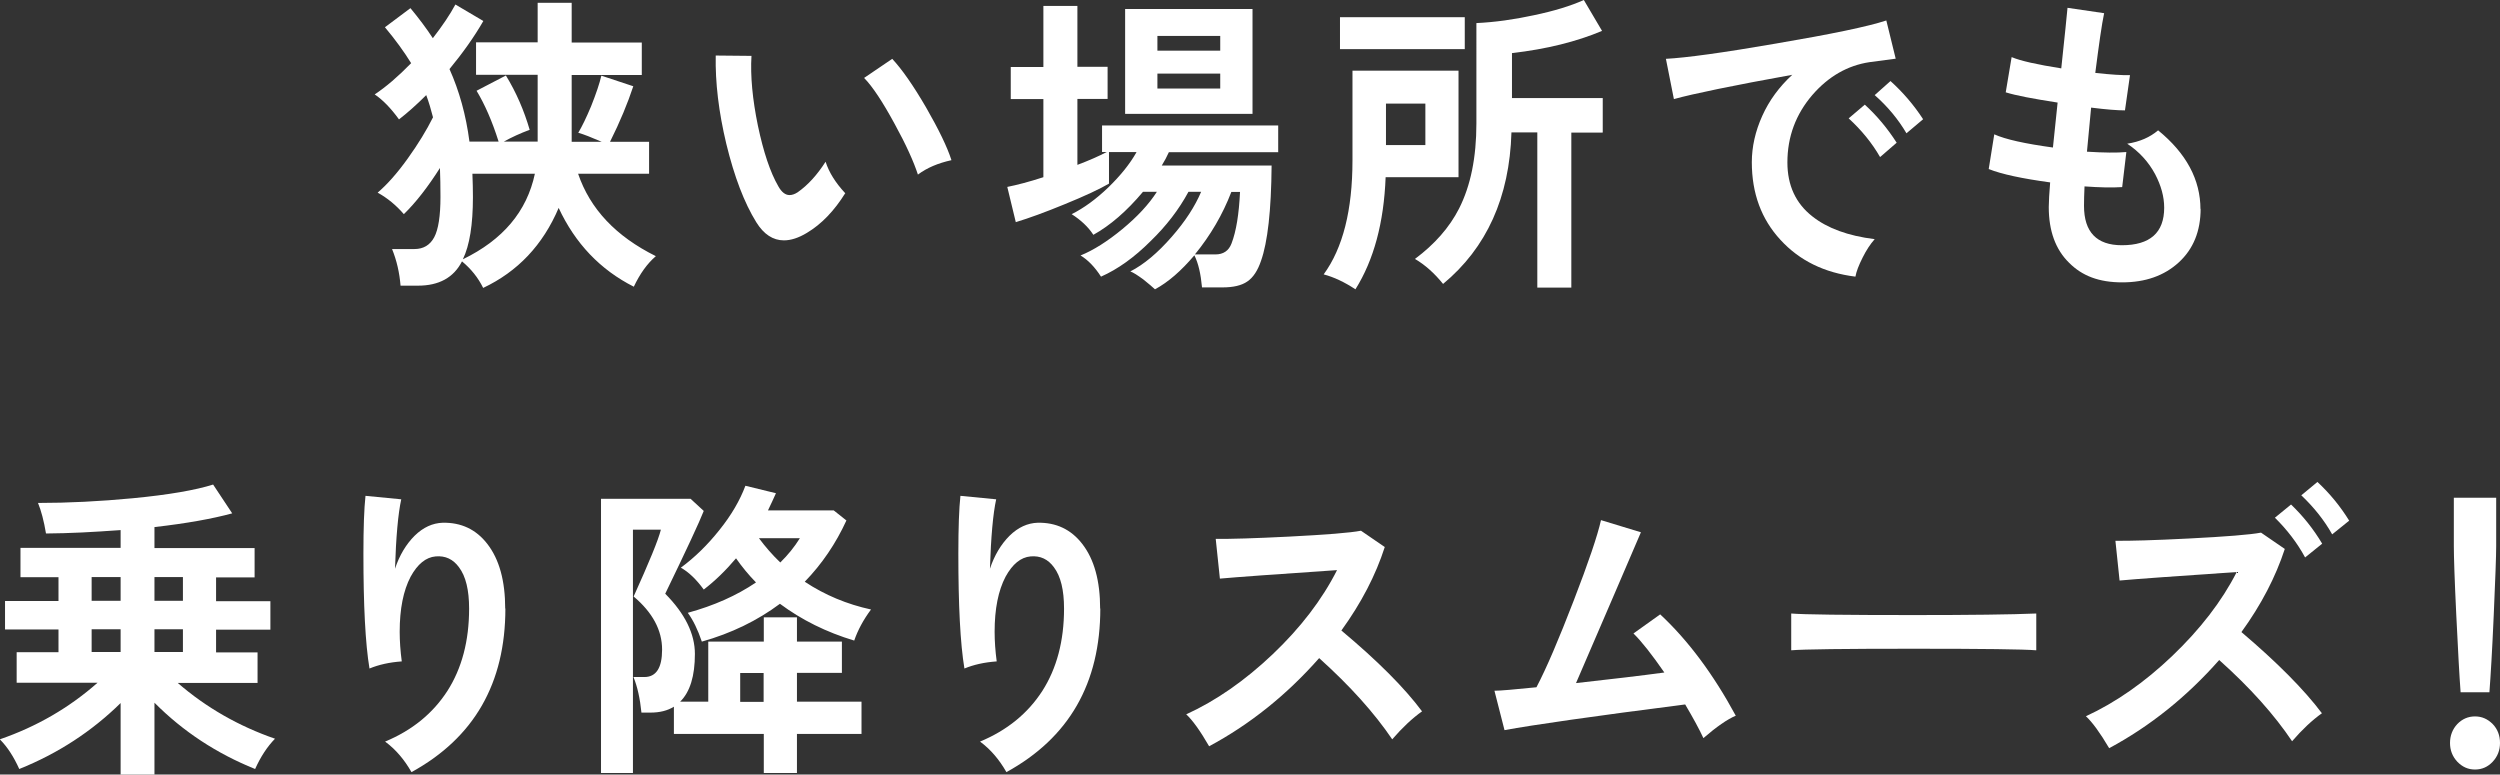
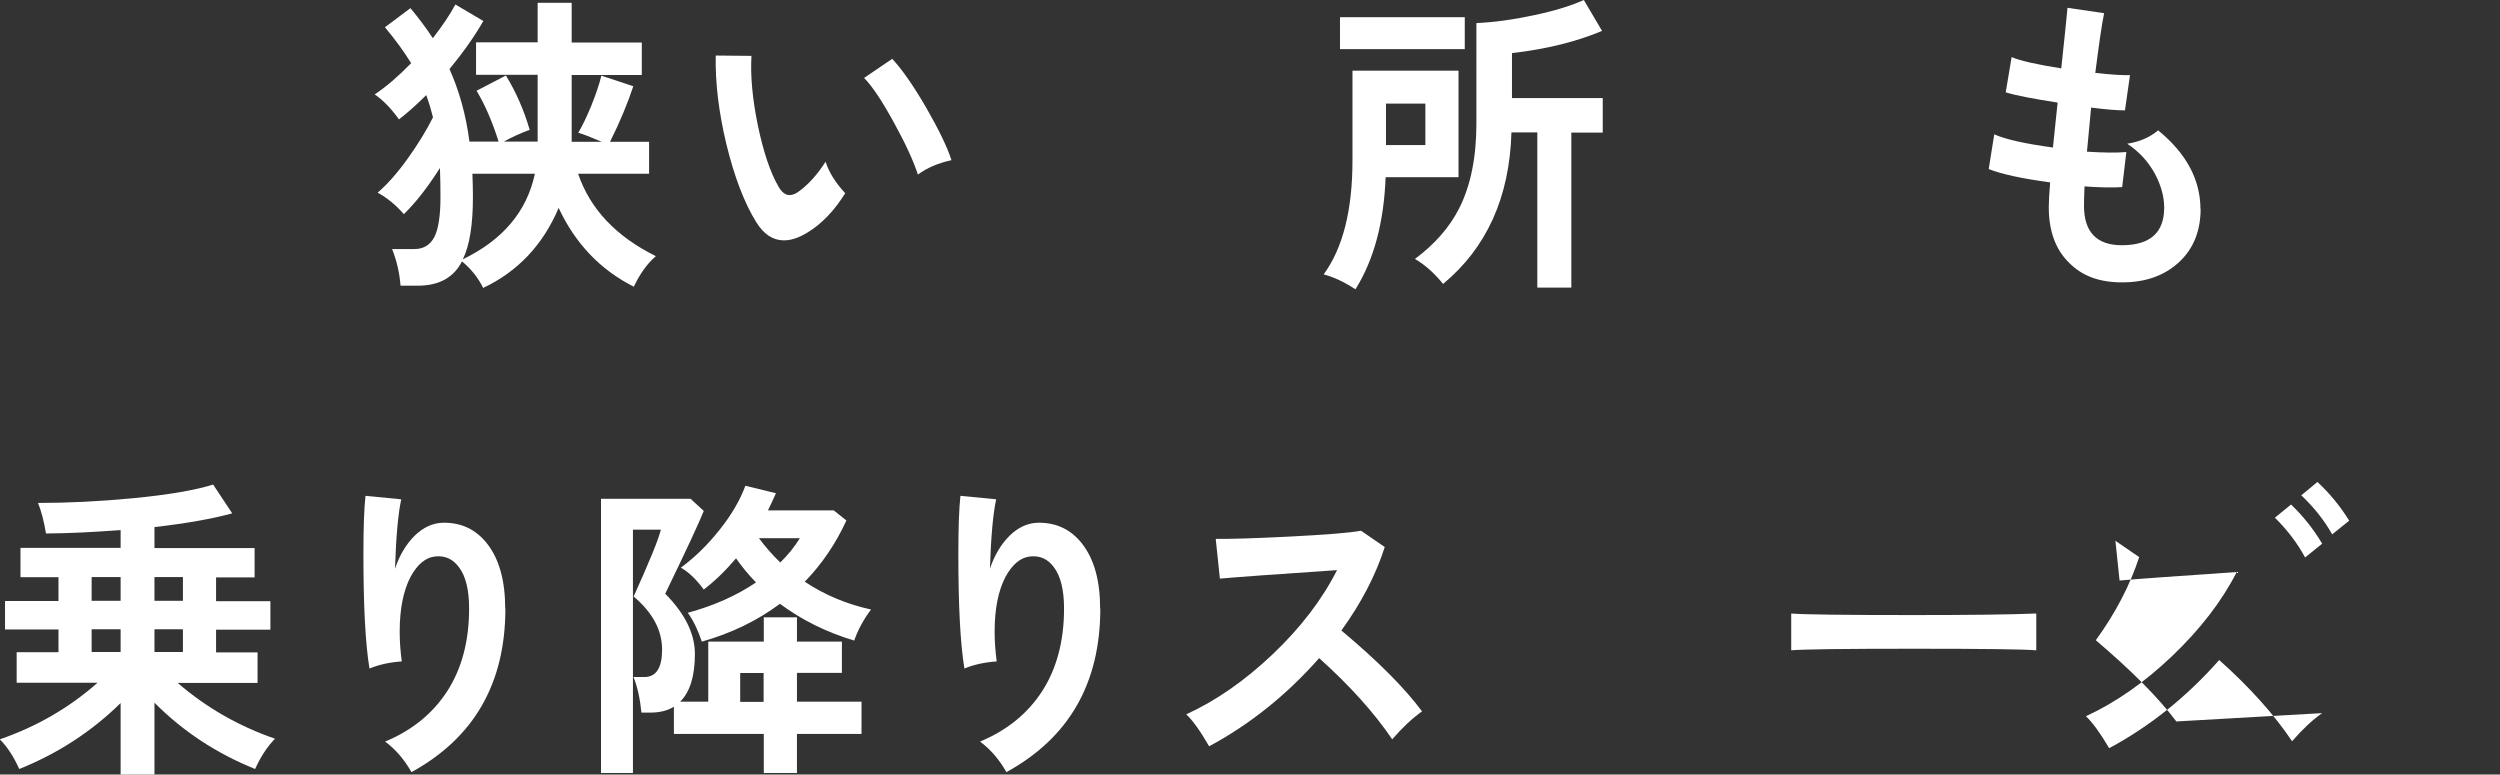
<svg xmlns="http://www.w3.org/2000/svg" id="_レイヤー_2" viewBox="0 0 144.05 44.63">
  <rect x="0" y="0" width="144.05" height="44.63" fill="#333333" stroke="none" />
  <defs>
    <style>.cls-1{fill:#fff;}</style>
  </defs>
  <g id="_レイヤー_1-2">
    <g>
      <path class="cls-1" d="M37.79,14.76c-.5,.43-.92,1.02-1.27,1.76-1.94-.98-3.38-2.5-4.33-4.54-.91,2.14-2.36,3.67-4.35,4.61-.29-.59-.7-1.1-1.22-1.53-.48,.94-1.33,1.4-2.54,1.4h-1c-.06-.74-.22-1.45-.49-2.11h1.29c.52,0,.9-.23,1.14-.68s.36-1.23,.36-2.32c0-.6-.01-1.16-.03-1.67-.7,1.1-1.39,1.99-2.08,2.66-.45-.52-.95-.93-1.51-1.24,.54-.46,1.12-1.11,1.73-1.96,.61-.85,1.09-1.64,1.46-2.38-.11-.44-.24-.87-.39-1.28-.55,.55-1.08,1.02-1.57,1.4-.47-.65-.94-1.13-1.4-1.44,.65-.43,1.35-1.03,2.1-1.8-.4-.65-.9-1.34-1.51-2.07l1.47-1.1c.48,.58,.91,1.15,1.29,1.73,.55-.71,.99-1.36,1.3-1.94l1.61,.95c-.51,.89-1.16,1.81-1.95,2.77,.56,1.25,.95,2.64,1.15,4.18h1.68c-.37-1.18-.8-2.15-1.27-2.93l1.69-.88c.6,.98,1.05,2.03,1.37,3.13-.54,.2-1.04,.43-1.49,.68h1.95v-3.85h-3.55v-1.87h3.55V.16h1.96V2.45h4.04v1.87h-4.04v3.85h1.73c-.58-.25-1.03-.43-1.35-.52,.21-.35,.46-.86,.74-1.53,.29-.73,.49-1.32,.59-1.76l1.84,.61c-.32,.97-.76,2.04-1.34,3.2h2.25v1.84h-4.09c.69,2.03,2.18,3.61,4.48,4.75Zm-6.97-4.75h-3.6c.02,.48,.03,.93,.03,1.35,0,1.58-.19,2.78-.58,3.58,2.31-1.12,3.69-2.76,4.15-4.93Z" />
      <path class="cls-1" d="M48.71,11.12c-.64,1.03-1.38,1.8-2.22,2.3-.48,.29-.92,.43-1.32,.43-.63,0-1.16-.35-1.59-1.04-.7-1.13-1.27-2.63-1.73-4.52-.44-1.84-.64-3.53-.61-5.09l2.06,.02c-.07,1.16,.06,2.51,.37,4.02,.32,1.52,.71,2.69,1.18,3.5,.19,.34,.41,.5,.64,.5,.15,0,.3-.05,.47-.16,.6-.42,1.13-1.01,1.61-1.76,.2,.62,.58,1.22,1.12,1.8Zm6.11-1.89c-.77,.17-1.41,.44-1.93,.83-.24-.74-.68-1.72-1.34-2.92-.69-1.27-1.27-2.15-1.76-2.65l1.62-1.1c.56,.6,1.21,1.53,1.95,2.8,.73,1.27,1.22,2.28,1.46,3.03Z" />
-       <path class="cls-1" d="M73.66,8.77h-6.31c-.11,.25-.25,.51-.41,.77h6.33c-.02,2.59-.23,4.42-.61,5.49-.19,.56-.45,.96-.79,1.19-.33,.23-.81,.34-1.43,.34h-1.18c-.07-.77-.21-1.39-.44-1.85-.76,.9-1.51,1.55-2.27,1.96-.14-.13-.36-.32-.66-.56-.34-.25-.59-.41-.76-.47,.78-.4,1.57-1.06,2.39-2,.77-.88,1.33-1.74,1.69-2.59h-.73c-.55,1.02-1.28,1.97-2.18,2.84-.94,.94-1.89,1.62-2.86,2.05-.36-.56-.76-.97-1.18-1.22,.74-.3,1.55-.81,2.41-1.52,.86-.71,1.53-1.43,1.99-2.15h-.8c-.94,1.12-1.89,1.94-2.86,2.48-.3-.46-.72-.85-1.25-1.19,.7-.35,1.4-.86,2.11-1.54,.7-.68,1.25-1.36,1.63-2.04h-1.59v1.82c-.53,.31-1.38,.71-2.56,1.19-1.12,.46-2.05,.8-2.81,1.03l-.49-2.03c.55-.11,1.25-.29,2.08-.56V5.71h-1.88v-1.85h1.88V.34h1.96V3.85h1.74v1.85h-1.74v3.8c.69-.26,1.25-.51,1.69-.74h-.27v-1.53h10.15v1.53Zm-1.49-2.21h-7.34V.52h7.34V6.55Zm-1.86-3.64v-.85h-3.62v.85h3.62Zm0,2.18v-.86h-3.62v.86h3.62Zm1.15,5.96h-.51c-.5,1.3-1.2,2.5-2.1,3.6h1.18c.46,0,.77-.21,.93-.63,.27-.7,.43-1.69,.49-2.97Z" />
      <path class="cls-1" d="M84.04,10.21h-4.2c-.1,2.62-.68,4.77-1.74,6.46-.62-.41-1.23-.7-1.83-.86,1.11-1.52,1.66-3.71,1.66-6.57V4.07h6.11v6.14Zm.36-7.38h-7.19V.99h7.19v1.84Zm-2.27,5.53v-2.39h-2.27v2.39h2.27Zm10.2-.72h-1.79v8.93h-1.96V7.63h-1.49c-.11,3.74-1.43,6.65-3.94,8.73-.5-.62-1.04-1.1-1.62-1.44,1.14-.85,1.99-1.82,2.54-2.9,.67-1.32,1-2.95,1-4.9V1.33c1.05-.05,2.15-.2,3.3-.45,1.2-.25,2.16-.55,2.89-.88l1.05,1.78c-1.47,.62-3.2,1.05-5.19,1.28v2.59h5.23v1.98Z" />
-       <path class="cls-1" d="M109.24,3.38c-.27,.04-.77,.1-1.51,.2-1.27,.19-2.37,.82-3.3,1.89-.96,1.12-1.44,2.41-1.44,3.89,0,1.32,.48,2.36,1.44,3.11,.86,.68,2.05,1.12,3.59,1.31-.25,.28-.48,.63-.7,1.07-.22,.44-.36,.8-.41,1.09-1.78-.22-3.22-.92-4.32-2.12-1.1-1.19-1.65-2.68-1.65-4.47,0-.89,.2-1.78,.6-2.67,.4-.89,.98-1.68,1.73-2.37-3.43,.62-5.7,1.09-6.82,1.4l-.46-2.32c1.16-.06,3.28-.35,6.34-.88,3.18-.54,5.3-.98,6.36-1.33l.54,2.2Zm.05,4.84l-.96,.83c-.47-.82-1.08-1.56-1.81-2.23l.93-.79c.7,.64,1.31,1.37,1.84,2.2Zm1.52-1.35l-.96,.81c-.47-.8-1.08-1.54-1.83-2.2l.91-.81c.71,.64,1.34,1.37,1.88,2.2Z" />
      <path class="cls-1" d="M126.8,12.02c0,1.3-.42,2.33-1.26,3.1-.84,.77-1.93,1.15-3.26,1.15s-2.3-.37-3.05-1.12c-.79-.77-1.18-1.84-1.18-3.22,0-.32,.03-.8,.08-1.42-1.61-.22-2.79-.47-3.54-.77l.32-2c.64,.29,1.77,.54,3.38,.76,.07-.68,.16-1.55,.27-2.59-1.42-.22-2.42-.41-2.99-.59l.34-2.03c.52,.22,1.47,.43,2.86,.65,.2-1.87,.32-3.04,.36-3.49l2.11,.31c-.14,.66-.3,1.81-.51,3.44,.88,.1,1.55,.14,2,.13l-.29,2.03c-.43,0-1.08-.05-1.95-.16-.09,.9-.17,1.75-.24,2.54,.97,.06,1.73,.07,2.27,.02l-.24,2.02c-.6,.04-1.32,.02-2.17-.04-.02,.43-.03,.8-.03,1.12,0,1.51,.73,2.27,2.18,2.27,1.62,0,2.44-.72,2.44-2.16,0-.64-.18-1.28-.52-1.93-.38-.71-.92-1.3-1.61-1.76,.72-.11,1.31-.37,1.78-.77,1.62,1.32,2.44,2.84,2.44,4.55Z" />
      <path class="cls-1" d="M15.85,42.56c-.45,.46-.83,1.04-1.15,1.75-2.21-.89-4.15-2.16-5.8-3.82v4.14h-1.95v-4.12c-1.66,1.63-3.6,2.9-5.84,3.8-.32-.71-.69-1.28-1.12-1.71,2.12-.73,4-1.82,5.63-3.26H.96v-1.76H3.37v-1.31H.29v-1.64H3.37v-1.37H1.18v-1.69H6.95v-1.03c-1.53,.12-2.97,.19-4.3,.2-.12-.73-.28-1.32-.46-1.76,1.74,0,3.55-.09,5.45-.27,2.09-.2,3.63-.47,4.64-.79l1.1,1.66c-1.14,.31-2.63,.58-4.48,.79v1.21h5.77v1.69h-2.22v1.37h3.13v1.64h-3.13v1.31h2.39v1.76h-4.6c1.64,1.42,3.51,2.49,5.62,3.22Zm-8.9-7.94v-1.37h-1.67v1.37h1.67Zm0,2.95v-1.31h-1.67v1.31h1.67Zm3.59-2.95v-1.37h-1.64v1.37h1.64Zm0,2.95v-1.31h-1.64v1.31h1.64Z" />
      <path class="cls-1" d="M29.12,35.06c0,4.31-1.8,7.45-5.41,9.43-.41-.72-.91-1.31-1.52-1.76,1.56-.65,2.75-1.62,3.59-2.92,.83-1.3,1.25-2.88,1.25-4.74,0-1.07-.19-1.86-.58-2.38-.34-.47-.79-.68-1.35-.63s-1.04,.44-1.44,1.17c-.42,.8-.63,1.86-.63,3.17,0,.54,.04,1.11,.12,1.71-.71,.05-1.33,.19-1.86,.41-.24-1.44-.35-3.65-.35-6.62,0-1.49,.04-2.6,.12-3.33l2.06,.2c-.18,.82-.3,2.15-.36,4,.26-.78,.64-1.41,1.13-1.9,.5-.49,1.04-.73,1.62-.75,1.06-.02,1.92,.38,2.57,1.22,.69,.89,1.03,2.13,1.03,3.73Z" />
      <path class="cls-1" d="M49.64,42.29h-3.72v2.25h-1.91v-2.25h-5.18v-1.57c-.37,.23-.82,.34-1.35,.34h-.52c-.08-.8-.23-1.49-.46-2.05h.63c.68,0,1.02-.53,1.02-1.58,0-1.12-.55-2.14-1.64-3.06,.89-1.97,1.42-3.25,1.57-3.85h-1.61v14.02h-1.84v-15.8h5.16l.76,.7c-.25,.64-.99,2.23-2.22,4.77,1.14,1.15,1.71,2.31,1.71,3.47,0,1.27-.28,2.19-.85,2.75h1.62v-3.46h3.2v-1.4h1.91v1.4h2.59v1.8h-2.59v1.66h3.72v1.85Zm.54-7.16c-.43,.58-.75,1.17-.96,1.78-1.6-.48-3.03-1.19-4.28-2.12-1.3,.97-2.8,1.7-4.5,2.18-.23-.68-.5-1.24-.81-1.66,1.5-.41,2.81-.99,3.93-1.75-.42-.43-.8-.89-1.15-1.39-.6,.71-1.22,1.31-1.86,1.8-.43-.59-.87-1.01-1.32-1.26,.8-.59,1.54-1.31,2.23-2.18,.69-.86,1.18-1.71,1.49-2.54l1.76,.43c-.14,.31-.29,.64-.46,.99h3.79l.73,.58c-.61,1.33-1.41,2.51-2.4,3.53,1.16,.77,2.44,1.3,3.82,1.6Zm-6.18,5.31v-1.66h-1.35v1.66h1.35Zm2.1-9.43h-2.37c.37,.5,.78,.97,1.23,1.4,.44-.43,.82-.9,1.13-1.4Z" />
      <path class="cls-1" d="M63.4,35.06c0,4.31-1.8,7.45-5.41,9.43-.41-.72-.91-1.31-1.52-1.76,1.56-.65,2.75-1.62,3.59-2.92,.83-1.3,1.25-2.88,1.25-4.74,0-1.07-.19-1.86-.58-2.38-.34-.47-.79-.68-1.35-.63s-1.04,.44-1.44,1.17c-.42,.8-.63,1.86-.63,3.17,0,.54,.04,1.11,.12,1.71-.71,.05-1.33,.19-1.86,.41-.24-1.44-.35-3.65-.35-6.62,0-1.49,.04-2.6,.12-3.33l2.06,.2c-.18,.82-.3,2.15-.36,4,.26-.78,.64-1.41,1.13-1.9,.5-.49,1.04-.73,1.62-.75,1.06-.02,1.92,.38,2.57,1.22,.69,.89,1.03,2.13,1.03,3.73Z" />
      <path class="cls-1" d="M81.95,40.98c-.58,.41-1.15,.95-1.73,1.62-1.03-1.52-2.43-3.08-4.21-4.68-1.87,2.12-3.99,3.82-6.34,5.08-.52-.9-.96-1.51-1.32-1.84,1.71-.78,3.38-1.94,4.98-3.46,1.61-1.53,2.85-3.15,3.71-4.85-3.52,.24-5.77,.4-6.75,.49l-.24-2.29c.82,.01,2.23-.03,4.21-.13,2.15-.11,3.54-.22,4.16-.34l1.37,.94c-.52,1.62-1.35,3.22-2.5,4.81,2.08,1.74,3.63,3.29,4.65,4.66Z" />
-       <path class="cls-1" d="M100.03,41.23c-.51,.22-1.13,.65-1.88,1.3-.24-.52-.59-1.16-1.05-1.94-5.31,.68-8.78,1.18-10.41,1.48l-.58-2.27c.33,0,1.13-.07,2.42-.2,.58-1.1,1.29-2.77,2.15-5,.85-2.2,1.37-3.74,1.57-4.63l2.3,.7c-.86,2-2.1,4.9-3.74,8.69,2.06-.23,3.76-.43,5.09-.61-.72-1.04-1.31-1.79-1.78-2.25l1.54-1.1c1.6,1.49,3.05,3.43,4.35,5.83Z" />
      <path class="cls-1" d="M117.33,37.47c-.7-.06-3.05-.09-7.06-.09s-6.37,.03-7.06,.09v-2.12c.7,.06,3.05,.09,7.06,.09,3.27,0,5.62-.03,7.06-.09v2.12Z" />
-       <path class="cls-1" d="M133.8,41.09c-.58,.41-1.15,.95-1.73,1.62-1.02-1.52-2.41-3.08-4.2-4.68-1.87,2.12-3.99,3.82-6.34,5.08-.53-.9-.98-1.51-1.34-1.84,1.71-.79,3.38-1.95,4.98-3.48s2.85-3.14,3.71-4.83c-3.52,.24-5.77,.4-6.75,.49l-.24-2.29c.83,.01,2.24-.03,4.21-.13,2.15-.11,3.55-.22,4.18-.34l1.37,.94c-.53,1.62-1.36,3.22-2.5,4.79,2.06,1.75,3.61,3.31,4.64,4.68Zm0-9.76l-.98,.79c-.45-.83-1.03-1.59-1.74-2.29l.93-.76c.69,.66,1.29,1.41,1.79,2.25Zm1.56-1.33l-.98,.79c-.46-.82-1.06-1.57-1.78-2.25l.93-.77c.7,.65,1.31,1.39,1.83,2.23Z" />
-       <path class="cls-1" d="M144.05,42.81c0,.42-.14,.78-.42,1.08-.28,.3-.62,.45-1.02,.45s-.73-.15-1.02-.45c-.28-.3-.42-.66-.42-1.08s.14-.79,.42-1.09c.28-.29,.62-.44,1.02-.44s.73,.15,1.02,.44c.28,.29,.42,.66,.42,1.09Zm-.22-11.34c0,.58-.05,1.89-.14,3.95s-.18,3.55-.25,4.47h-1.66c-.07-.92-.15-2.42-.25-4.47-.1-2.06-.14-3.38-.14-3.95v-2.79h2.44v2.79Z" />
+       <path class="cls-1" d="M133.8,41.09c-.58,.41-1.15,.95-1.73,1.62-1.02-1.52-2.41-3.08-4.2-4.68-1.87,2.12-3.99,3.82-6.34,5.08-.53-.9-.98-1.51-1.34-1.84,1.71-.79,3.38-1.95,4.98-3.48s2.85-3.14,3.71-4.83c-3.52,.24-5.77,.4-6.75,.49l-.24-2.29l1.37,.94c-.53,1.62-1.36,3.22-2.5,4.79,2.06,1.75,3.61,3.31,4.64,4.68Zm0-9.76l-.98,.79c-.45-.83-1.03-1.59-1.74-2.29l.93-.76c.69,.66,1.29,1.41,1.79,2.25Zm1.56-1.33l-.98,.79c-.46-.82-1.06-1.57-1.78-2.25l.93-.77c.7,.65,1.31,1.39,1.83,2.23Z" />
    </g>
  </g>
</svg>